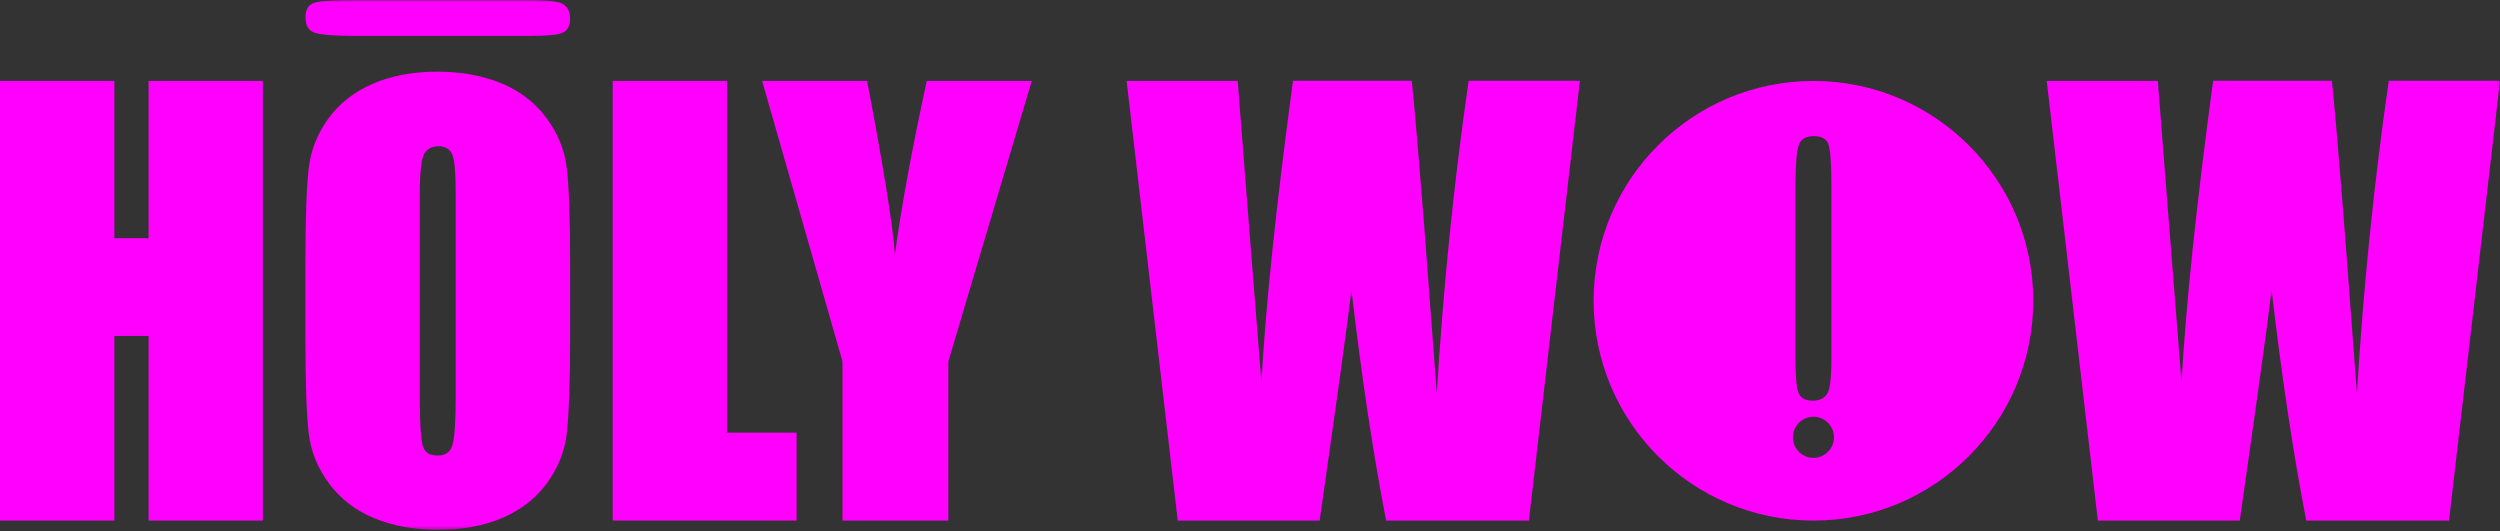
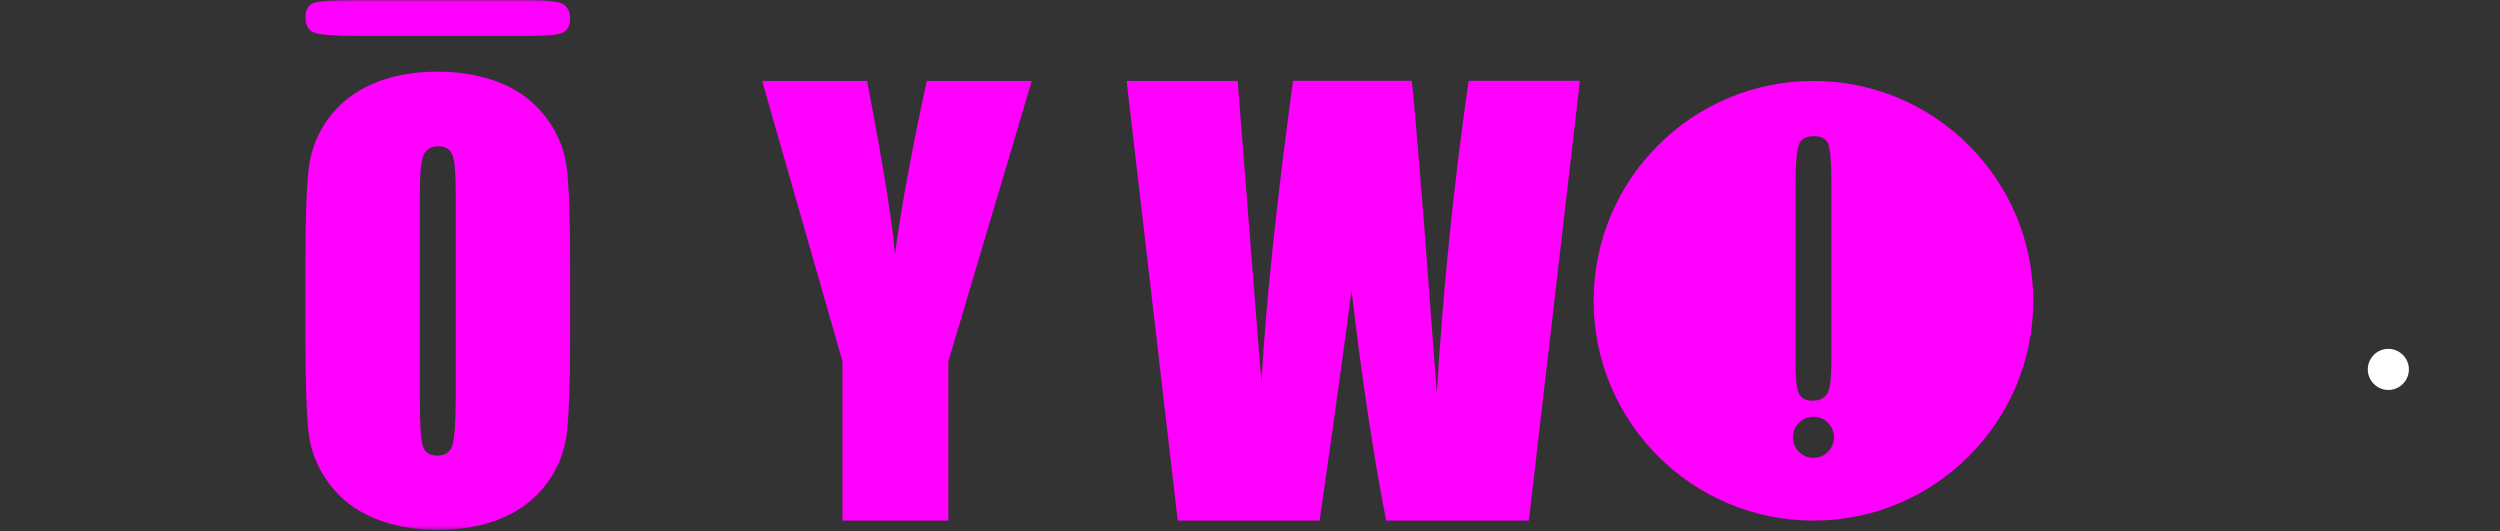
<svg xmlns="http://www.w3.org/2000/svg" width="621" height="132" viewBox="0 0 621 132" fill="none">
  <rect x="0" y="0" width="621" height="132" fill="#333333" stroke="none" />
  <mask id="mask0_8380_2709" style="mask-type:luminance" maskUnits="userSpaceOnUse" x="0" y="0" width="621" height="132">
    <path d="M621 0H0V131.617H621V0Z" fill="white" />
  </mask>
  <g mask="url(#mask0_8380_2709)">
    <path d="M598.372 91.76C598.372 94.566 596.07 96.868 593.264 96.868C590.458 96.868 588.156 94.566 588.156 91.76C588.156 88.955 590.458 86.653 593.264 86.653C596.07 86.653 598.372 88.955 598.372 91.76Z" fill="white" />
  </g>
-   <path d="M36.906 20.105V59.169H28.417V20.105H0V129.312H28.417V83.449H36.906V129.312H65.287V20.105H36.906Z" fill="#FF00FF" />
  <mask id="mask1_8380_2709" style="mask-type:luminance" maskUnits="userSpaceOnUse" x="0" y="0" width="621" height="132">
    <path d="M621 0H0V131.617H621V0Z" fill="white" />
  </mask>
  <g mask="url(#mask1_8380_2709)">
    <path d="M113.201 98.376C113.201 104.814 112.913 108.879 112.373 110.606C111.834 112.332 110.611 113.159 108.668 113.159C106.726 113.159 105.575 112.404 105.071 110.929C104.568 109.454 104.28 105.534 104.28 99.203V48.196C104.28 42.585 104.676 39.203 105.467 38.052C106.258 36.901 107.373 36.326 108.884 36.326C110.647 36.326 111.798 37.045 112.373 38.448C112.949 39.851 113.201 43.124 113.201 48.196V98.376ZM140.79 41.757C140.251 37.261 138.56 33.088 135.718 29.276C132.877 25.463 129.136 22.585 124.496 20.678C119.855 18.772 114.604 17.801 108.74 17.801C102.589 17.801 97.194 18.808 92.553 20.822C87.913 22.837 84.244 25.75 81.51 29.527C78.777 33.304 77.158 37.477 76.654 42.045C76.151 46.614 75.863 54.383 75.863 65.354V84.059C75.863 95.318 76.151 103.16 76.69 107.656C77.23 112.152 78.921 116.325 81.762 120.138C84.604 123.951 88.345 126.828 92.985 128.735C97.625 130.641 102.877 131.612 108.74 131.612C114.891 131.612 120.287 130.605 124.927 128.591C129.567 126.577 133.236 123.663 135.97 119.886C138.704 116.109 140.323 111.936 140.826 107.368C141.33 102.8 141.618 95.03 141.618 84.059V65.354C141.618 54.095 141.33 46.254 140.79 41.757Z" fill="#FF00FF" />
  </g>
-   <path d="M180.608 20.105V107.478H197.874V129.312H152.191V20.105H180.608Z" fill="#FF00FF" />
  <mask id="mask2_8380_2709" style="mask-type:luminance" maskUnits="userSpaceOnUse" x="0" y="0" width="621" height="132">
    <path d="M621 0H0V131.617H621V0Z" fill="white" />
  </mask>
  <g mask="url(#mask2_8380_2709)">
    <path d="M256.29 20.107L235.57 89.783V129.315H209.276V89.783L189.312 20.107H215.391C219.456 41.438 221.758 55.79 222.297 63.164C223.88 51.51 226.506 37.157 230.211 20.107H256.29Z" fill="#FF00FF" />
    <path d="M392.439 20.108L379.778 129.315H344.311C341.073 112.553 338.195 93.452 335.713 72.05C334.598 81.222 331.937 100.323 327.8 129.315H292.549L279.851 20.108H307.44L310.426 58.201L313.34 95.035C314.383 75.97 317.009 50.971 321.181 20.072H350.677C351.073 23.273 352.116 35.287 353.771 56.114L356.9 97.661C358.519 71.222 361.145 45.359 364.814 20.072H392.403L392.439 20.108Z" fill="#FF00FF" />
-     <path d="M620.999 20.108L608.337 129.315H572.87C569.632 112.553 566.755 93.452 564.273 72.05C563.158 81.222 560.496 100.323 556.359 129.315H521.108L508.41 20.108H536L538.985 58.201L541.899 95.035C542.942 75.97 545.568 50.971 549.741 20.072H579.237C579.632 23.273 580.676 35.287 582.33 56.114L585.46 97.661C587.078 71.222 589.704 45.359 593.373 20.072H620.963L620.999 20.108Z" fill="#FF00FF" />
    <path d="M131.434 8.922H88.521C83.017 8.922 79.528 8.634 78.089 8.094C76.614 7.555 75.895 6.332 75.895 4.389C75.895 2.447 76.543 1.296 77.802 0.792C79.06 0.253 82.406 0.001 87.837 0.001H131.47C136.254 0.001 139.168 0.397 140.139 1.188C141.11 1.979 141.614 3.094 141.614 4.605C141.614 6.368 141.002 7.519 139.815 8.094C138.592 8.67 135.822 8.922 131.47 8.922" fill="#FF00FF" />
    <path fill-rule="evenodd" clip-rule="evenodd" d="M450.459 129.315C480.603 129.315 505.063 104.854 505.063 74.711C505.063 44.567 480.603 20.107 450.459 20.107C420.316 20.107 395.855 44.567 395.855 74.711C395.855 104.854 420.316 129.315 450.459 129.315ZM445.997 89.355V46.442C445.997 40.938 446.285 37.449 446.824 36.011C447.364 34.536 448.587 33.816 450.529 33.816C452.471 33.816 453.623 34.464 454.126 35.723C454.63 36.982 454.918 40.327 454.918 45.759V89.391C454.918 94.211 454.522 97.089 453.73 98.06C452.939 99.031 451.824 99.535 450.313 99.535C448.551 99.535 447.4 98.924 446.824 97.736C446.249 96.549 445.997 93.744 445.997 89.391V89.355ZM455.567 108.628C455.567 111.434 453.265 113.736 450.459 113.736C447.654 113.736 445.352 111.434 445.352 108.628C445.352 105.823 447.654 103.52 450.459 103.52C453.265 103.52 455.567 105.823 455.567 108.628Z" fill="#FF00FF" />
  </g>
</svg>